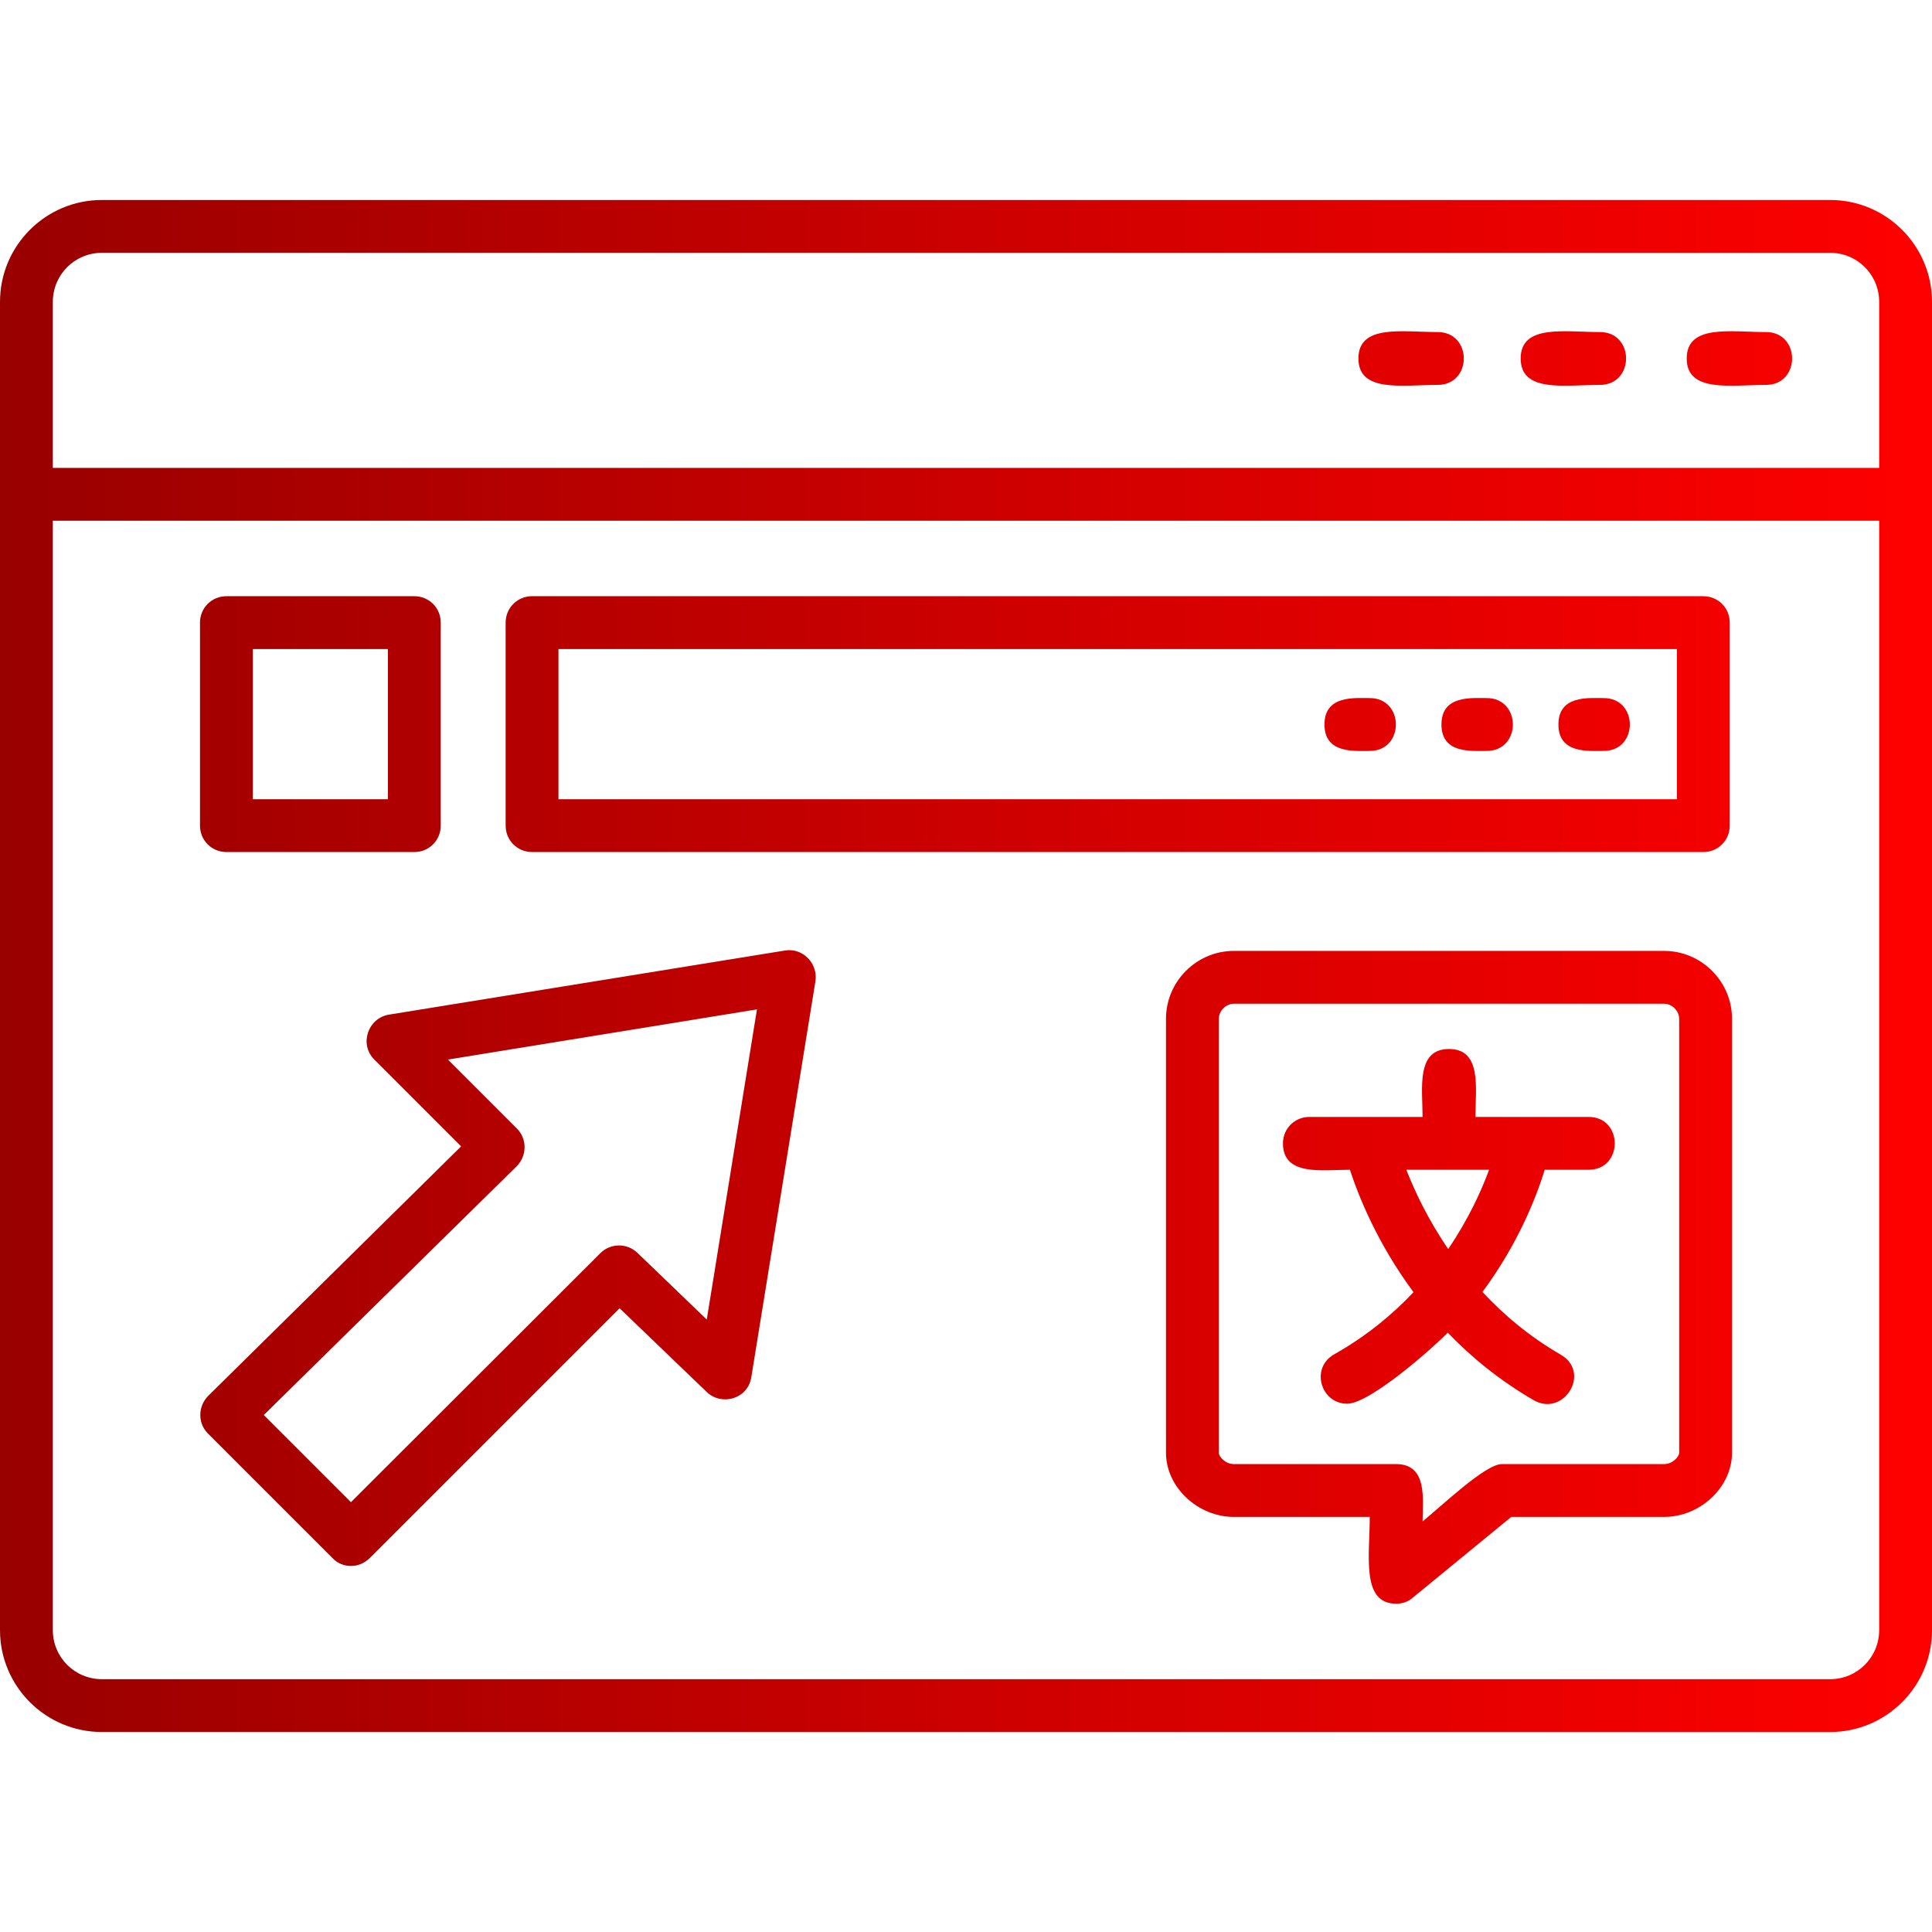
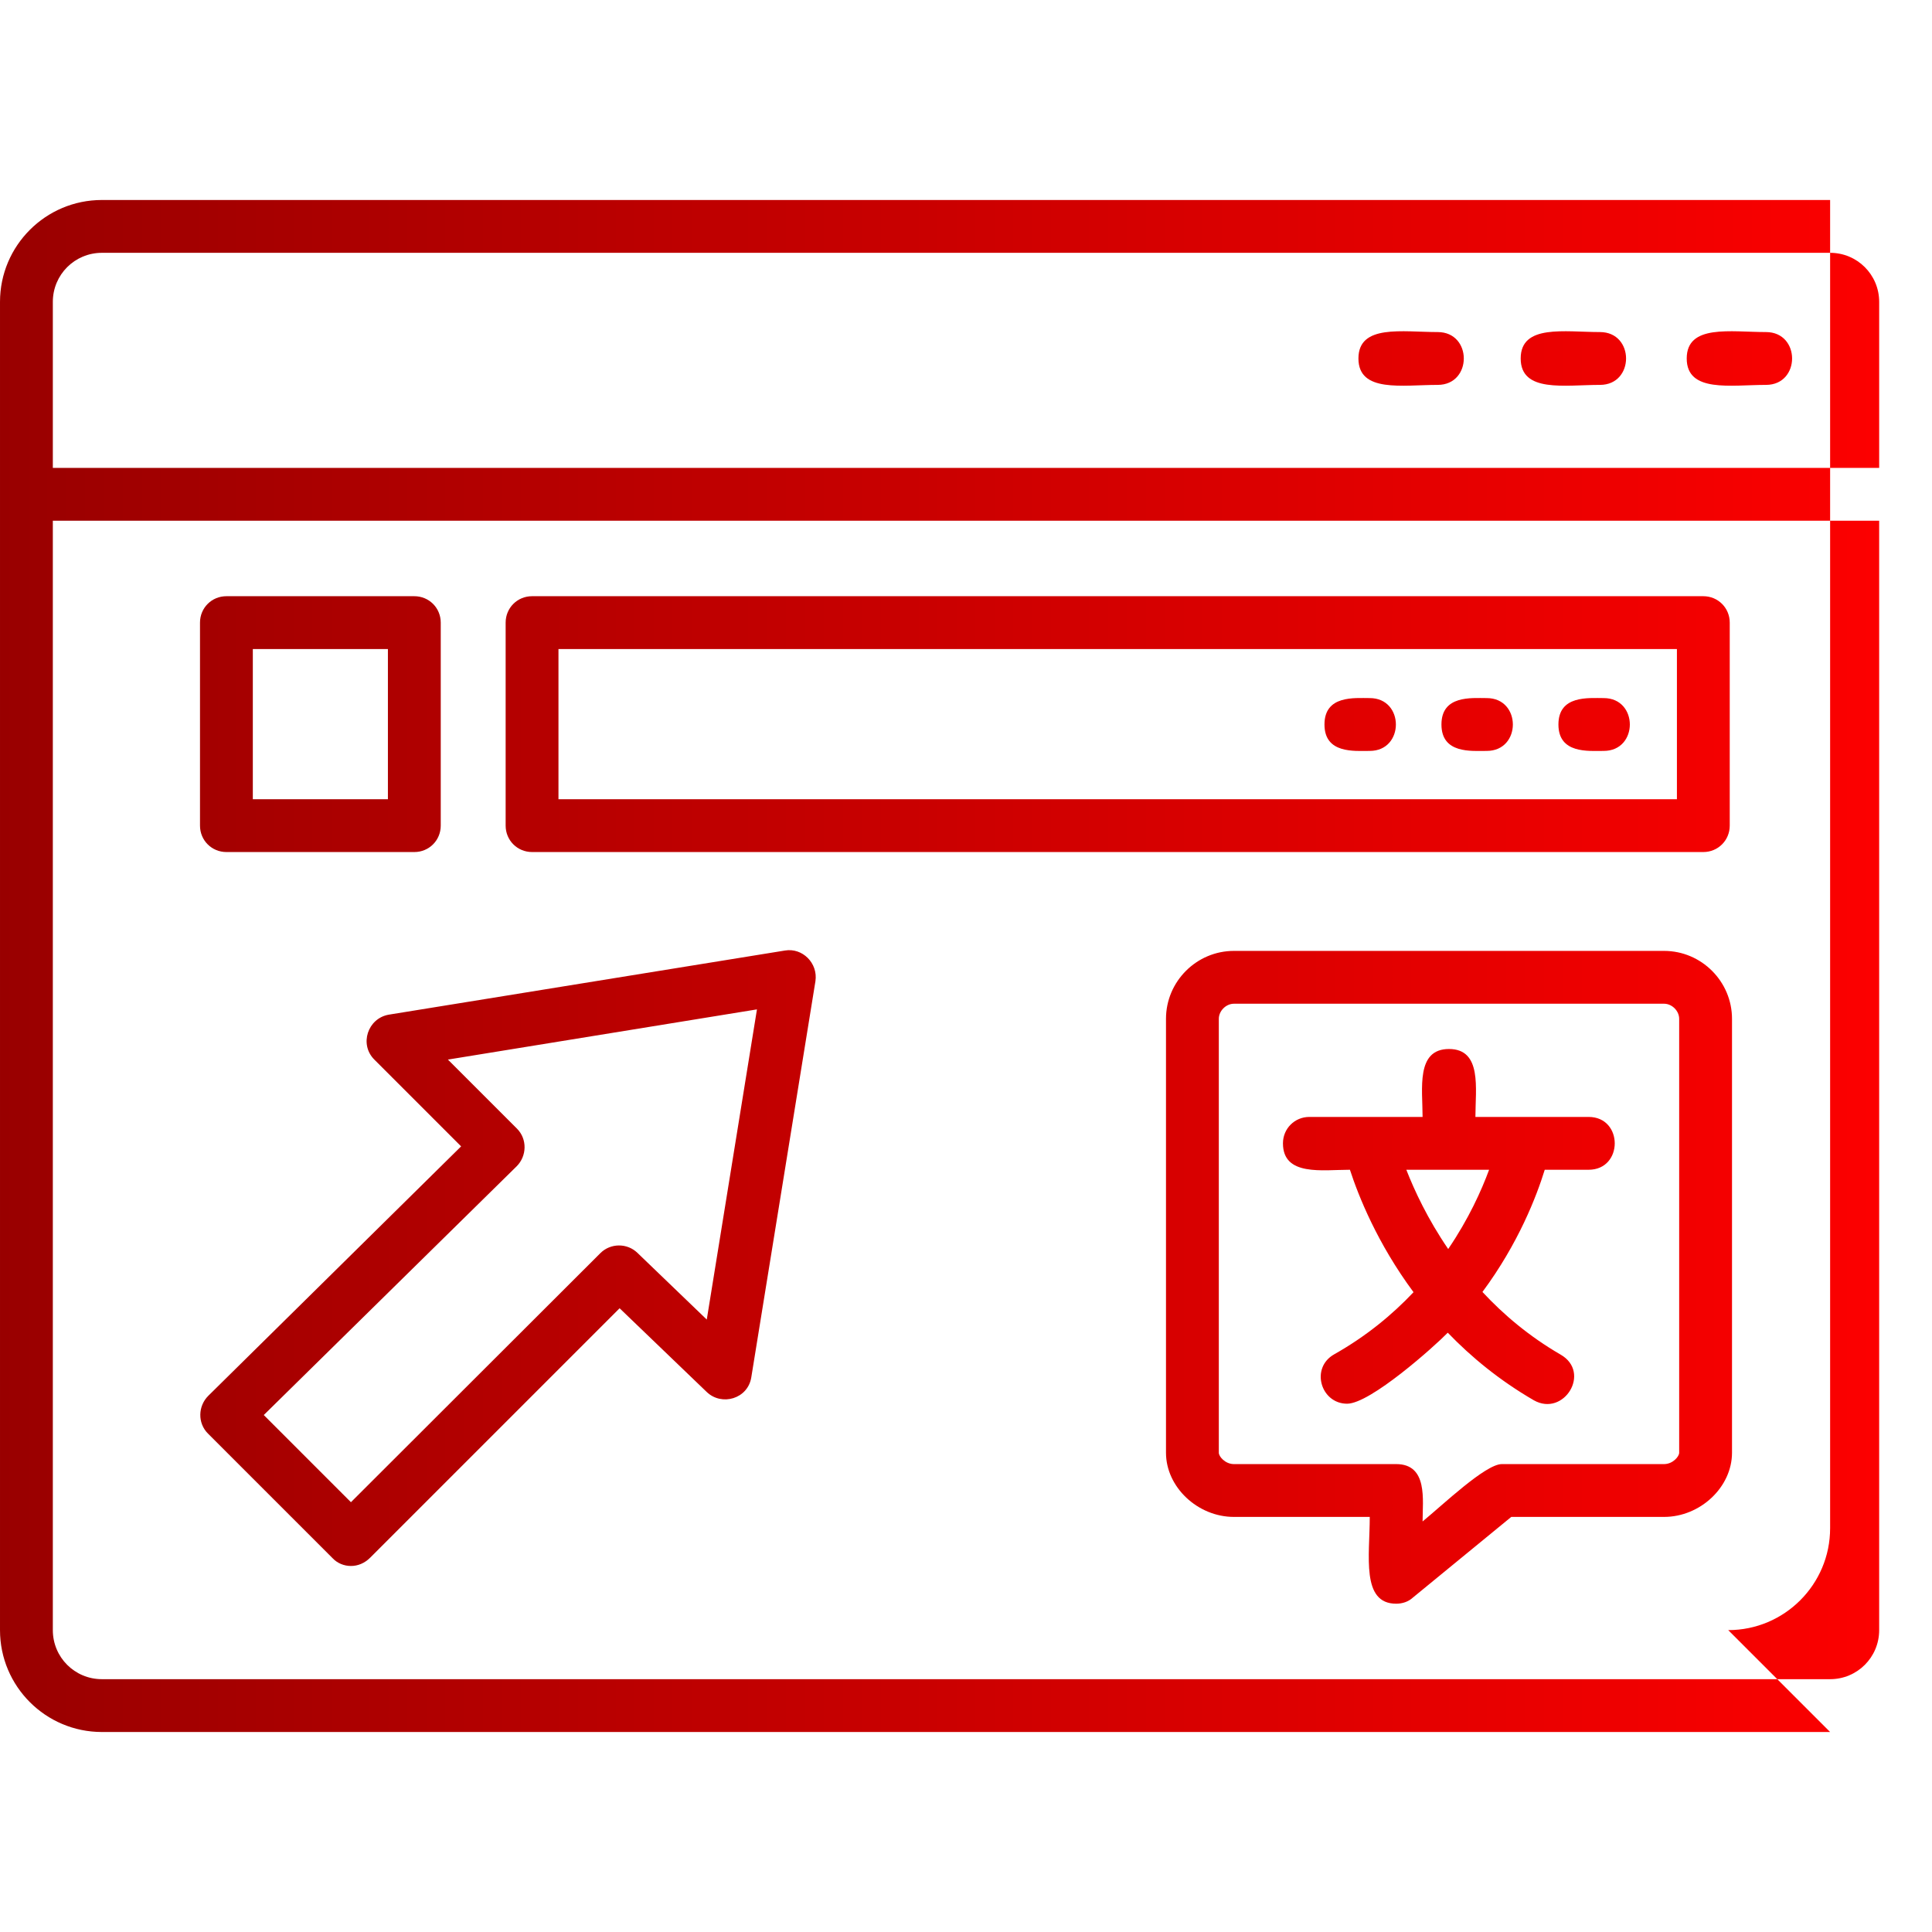
<svg xmlns="http://www.w3.org/2000/svg" xml:space="preserve" width="512px" height="512px" style="shape-rendering:geometricPrecision; text-rendering:geometricPrecision; image-rendering:optimizeQuality; fill-rule:evenodd; clip-rule:evenodd" viewBox="0 0 512 512">
  <defs>
    <style type="text/css">
   
    .fil0 {fill:url(#id0)}
   
  </style>
    <linearGradient id="id0" gradientUnits="userSpaceOnUse" x1="0.001" y1="256" x2="512" y2="256">
      <stop offset="0" style="stop-color:#990000" />
      <stop offset="1" style="stop-color:red" />
    </linearGradient>
  </defs>
  <g id="Layer_x0020_1">
-     <path class="fil0" d="M485 458.999l-457.999 0c-14.9,0 -27,-12.1 -27,-27l0 -351.999c0,-14.9 12.1,-27 27,-27l457.999 0c14.9,0 27,12.1 27,27l0 351.999c0,14.9 -12.1,27 -27,27zm-391.998 -44c-1.8,0 -3.6,-0.7 -4.9,-2.1l-33 -33c-2.765,-2.765 -2.647,-7.272 0.1,-9.999l66.999 -66.099 -23 -23c-4.051,-4.051 -1.729,-10.922 3.801,-11.9l105 -16.998c4.646,-0.798 8.798,3.319 8.1,8.099l-17 105c-0.9,5.695 -7.818,7.7 -11.799,3.9l-23.1 -22.2 -66.099 66.099c-1.502,1.498 -3.302,2.198 -5.102,2.198zm-23.1 -40.001l23.1 23.1 66.099 -66c2.7,-2.7 7.1,-2.7 9.8,-0.1l18.401 17.7 13.3 -82.2 -81.9 13.3 18.3 18.3c2.769,2.769 2.642,7.28 -0.1,9.999l-66.999 65.901zm39.9 -149.198l-49.8 0c-3.9,0 -7,-3.1 -7,-7l0 -53.799c0,-3.9 3.1,-7 7,-7l49.8 0c3.9,0 7,3.1 7,7l0 53.801c-0.001,3.899 -3.1,6.999 -7,6.999zm-42.801 -14.001l35.8 0 0 -39.8 -35.8 0 0 39.8zm295.999 -12.8c-4.058,0 -12,0.789 -12,-7 0,-7.792 7.945,-6.999 12,-6.999 9.233,0.001 9.233,14 0,14zm31 0c-4.059,0 -12.001,0.789 -12.001,-7 0,-7.792 7.946,-6.999 12.001,-6.999 9.233,0.001 9.233,14 0,14zm30.999 0c-4.058,0 -12,0.789 -12,-7 0,-7.792 7.945,-6.999 12,-6.999 9.233,0.001 9.233,14 0,14zm26.4 26.8l-310.398 0c-3.9,0 -7,-3.1 -7,-7l0 -53.799c0,-3.9 3.1,-7 7,-7l310.398 0c3.9,0 7,3.1 7,7l0 53.801c0,3.899 -3.1,6.999 -7,6.999zm-303.399 -14.001l296.4 0 0 -39.8 -296.4 0 0 39.8zm228.999 84.2c0,-7.448 -1.817,-18.001 7,-18.001 8.817,0 7,10.553 7,18.001l30 0c9.232,0 9.234,14 0,14l-11.626 0c-2.163,7.004 -6.956,19.498 -16.511,32.382 5.587,6.014 12.418,11.799 20.735,16.617 8.171,4.72 0.836,16.564 -7.1,12.1 -9.086,-5.267 -16.61,-11.463 -22.824,-17.919 -3.56,3.651 -20.515,18.819 -26.677,18.819 -6.977,0 -9.822,-9.495 -3.4,-13.1 8.492,-4.792 15.399,-10.513 21.002,-16.455 -9.626,-12.984 -14.607,-25.544 -16.854,-32.445 -7.287,0 -17.748,1.786 -17.748,-7 0,-3.9 3.1,-7 7,-7l30 0.001zm-4.307 14c2.133,5.478 5.65,13.042 11.095,21.004 5.433,-7.974 8.826,-15.542 10.84,-21.004l-21.936 0zm-2.692 115c-9.335,0 -7,-12.748 -7,-23.001l-36 0.001c-9.6,0 -18,-7.9 -18,-17l0 -115.001c0,-9.9 8.1,-17.999 18,-17.999l114 0c9.9,0 18,8.099 18,17.999l0 115c0,9.1 -8.4,17 -18,17l-40.5 0.001 -26.1 21.401c-1.2,1.1 -2.8,1.599 -4.4,1.599zm-43.001 -158.999c-2.1,0 -4,1.9 -4,4l0 115c0,1 1.7,3 4,3l43.001 0c8.453,0 7,9.528 7,15.201 5.366,-4.396 16.662,-15.201 21,-15.201l42.999 0c2.3,0 4,-2 4,-3l0 -115.001c0,-2.1 -1.9,-4 -4,-4l-114 0.001zm54 -163.999c-9.356,0 -21,2.143 -21,-7 0,-9.143 11.645,-7 21,-7 9.233,0 9.233,14.001 0,14.001zm43.001 0c-9.356,0 -21.001,2.144 -21.001,-7 0,-9.144 11.646,-7 21.001,-7 9.233,0 9.233,14.001 0,14.001zm44 0c-9.356,0 -21.001,2.144 -21.001,-7 0,-9.144 11.646,-7 21.001,-7 9.233,0 9.233,14.001 0,14.001zm30 36l-484 0 0 293.999c0,7.2 5.8,13 13,13l457.999 0c7.2,0 13,-5.8 13,-13l0 -293.999zm-484 -14.001l484 0 0 -44c0,-7.2 -5.8,-13 -13,-13l-457.999 0c-7.2,0 -13,5.8 -13,13l0 44z" />
+     <path class="fil0" d="M485 458.999l-457.999 0c-14.9,0 -27,-12.1 -27,-27l0 -351.999c0,-14.9 12.1,-27 27,-27l457.999 0l0 351.999c0,14.9 -12.1,27 -27,27zm-391.998 -44c-1.8,0 -3.6,-0.7 -4.9,-2.1l-33 -33c-2.765,-2.765 -2.647,-7.272 0.1,-9.999l66.999 -66.099 -23 -23c-4.051,-4.051 -1.729,-10.922 3.801,-11.9l105 -16.998c4.646,-0.798 8.798,3.319 8.1,8.099l-17 105c-0.9,5.695 -7.818,7.7 -11.799,3.9l-23.1 -22.2 -66.099 66.099c-1.502,1.498 -3.302,2.198 -5.102,2.198zm-23.1 -40.001l23.1 23.1 66.099 -66c2.7,-2.7 7.1,-2.7 9.8,-0.1l18.401 17.7 13.3 -82.2 -81.9 13.3 18.3 18.3c2.769,2.769 2.642,7.28 -0.1,9.999l-66.999 65.901zm39.9 -149.198l-49.8 0c-3.9,0 -7,-3.1 -7,-7l0 -53.799c0,-3.9 3.1,-7 7,-7l49.8 0c3.9,0 7,3.1 7,7l0 53.801c-0.001,3.899 -3.1,6.999 -7,6.999zm-42.801 -14.001l35.8 0 0 -39.8 -35.8 0 0 39.8zm295.999 -12.8c-4.058,0 -12,0.789 -12,-7 0,-7.792 7.945,-6.999 12,-6.999 9.233,0.001 9.233,14 0,14zm31 0c-4.059,0 -12.001,0.789 -12.001,-7 0,-7.792 7.946,-6.999 12.001,-6.999 9.233,0.001 9.233,14 0,14zm30.999 0c-4.058,0 -12,0.789 -12,-7 0,-7.792 7.945,-6.999 12,-6.999 9.233,0.001 9.233,14 0,14zm26.4 26.8l-310.398 0c-3.9,0 -7,-3.1 -7,-7l0 -53.799c0,-3.9 3.1,-7 7,-7l310.398 0c3.9,0 7,3.1 7,7l0 53.801c0,3.899 -3.1,6.999 -7,6.999zm-303.399 -14.001l296.4 0 0 -39.8 -296.4 0 0 39.8zm228.999 84.2c0,-7.448 -1.817,-18.001 7,-18.001 8.817,0 7,10.553 7,18.001l30 0c9.232,0 9.234,14 0,14l-11.626 0c-2.163,7.004 -6.956,19.498 -16.511,32.382 5.587,6.014 12.418,11.799 20.735,16.617 8.171,4.72 0.836,16.564 -7.1,12.1 -9.086,-5.267 -16.61,-11.463 -22.824,-17.919 -3.56,3.651 -20.515,18.819 -26.677,18.819 -6.977,0 -9.822,-9.495 -3.4,-13.1 8.492,-4.792 15.399,-10.513 21.002,-16.455 -9.626,-12.984 -14.607,-25.544 -16.854,-32.445 -7.287,0 -17.748,1.786 -17.748,-7 0,-3.9 3.1,-7 7,-7l30 0.001zm-4.307 14c2.133,5.478 5.65,13.042 11.095,21.004 5.433,-7.974 8.826,-15.542 10.84,-21.004l-21.936 0zm-2.692 115c-9.335,0 -7,-12.748 -7,-23.001l-36 0.001c-9.6,0 -18,-7.9 -18,-17l0 -115.001c0,-9.9 8.1,-17.999 18,-17.999l114 0c9.9,0 18,8.099 18,17.999l0 115c0,9.1 -8.4,17 -18,17l-40.5 0.001 -26.1 21.401c-1.2,1.1 -2.8,1.599 -4.4,1.599zm-43.001 -158.999c-2.1,0 -4,1.9 -4,4l0 115c0,1 1.7,3 4,3l43.001 0c8.453,0 7,9.528 7,15.201 5.366,-4.396 16.662,-15.201 21,-15.201l42.999 0c2.3,0 4,-2 4,-3l0 -115.001c0,-2.1 -1.9,-4 -4,-4l-114 0.001zm54 -163.999c-9.356,0 -21,2.143 -21,-7 0,-9.143 11.645,-7 21,-7 9.233,0 9.233,14.001 0,14.001zm43.001 0c-9.356,0 -21.001,2.144 -21.001,-7 0,-9.144 11.646,-7 21.001,-7 9.233,0 9.233,14.001 0,14.001zm44 0c-9.356,0 -21.001,2.144 -21.001,-7 0,-9.144 11.646,-7 21.001,-7 9.233,0 9.233,14.001 0,14.001zm30 36l-484 0 0 293.999c0,7.2 5.8,13 13,13l457.999 0c7.2,0 13,-5.8 13,-13l0 -293.999zm-484 -14.001l484 0 0 -44c0,-7.2 -5.8,-13 -13,-13l-457.999 0c-7.2,0 -13,5.8 -13,13l0 44z" />
  </g>
</svg>